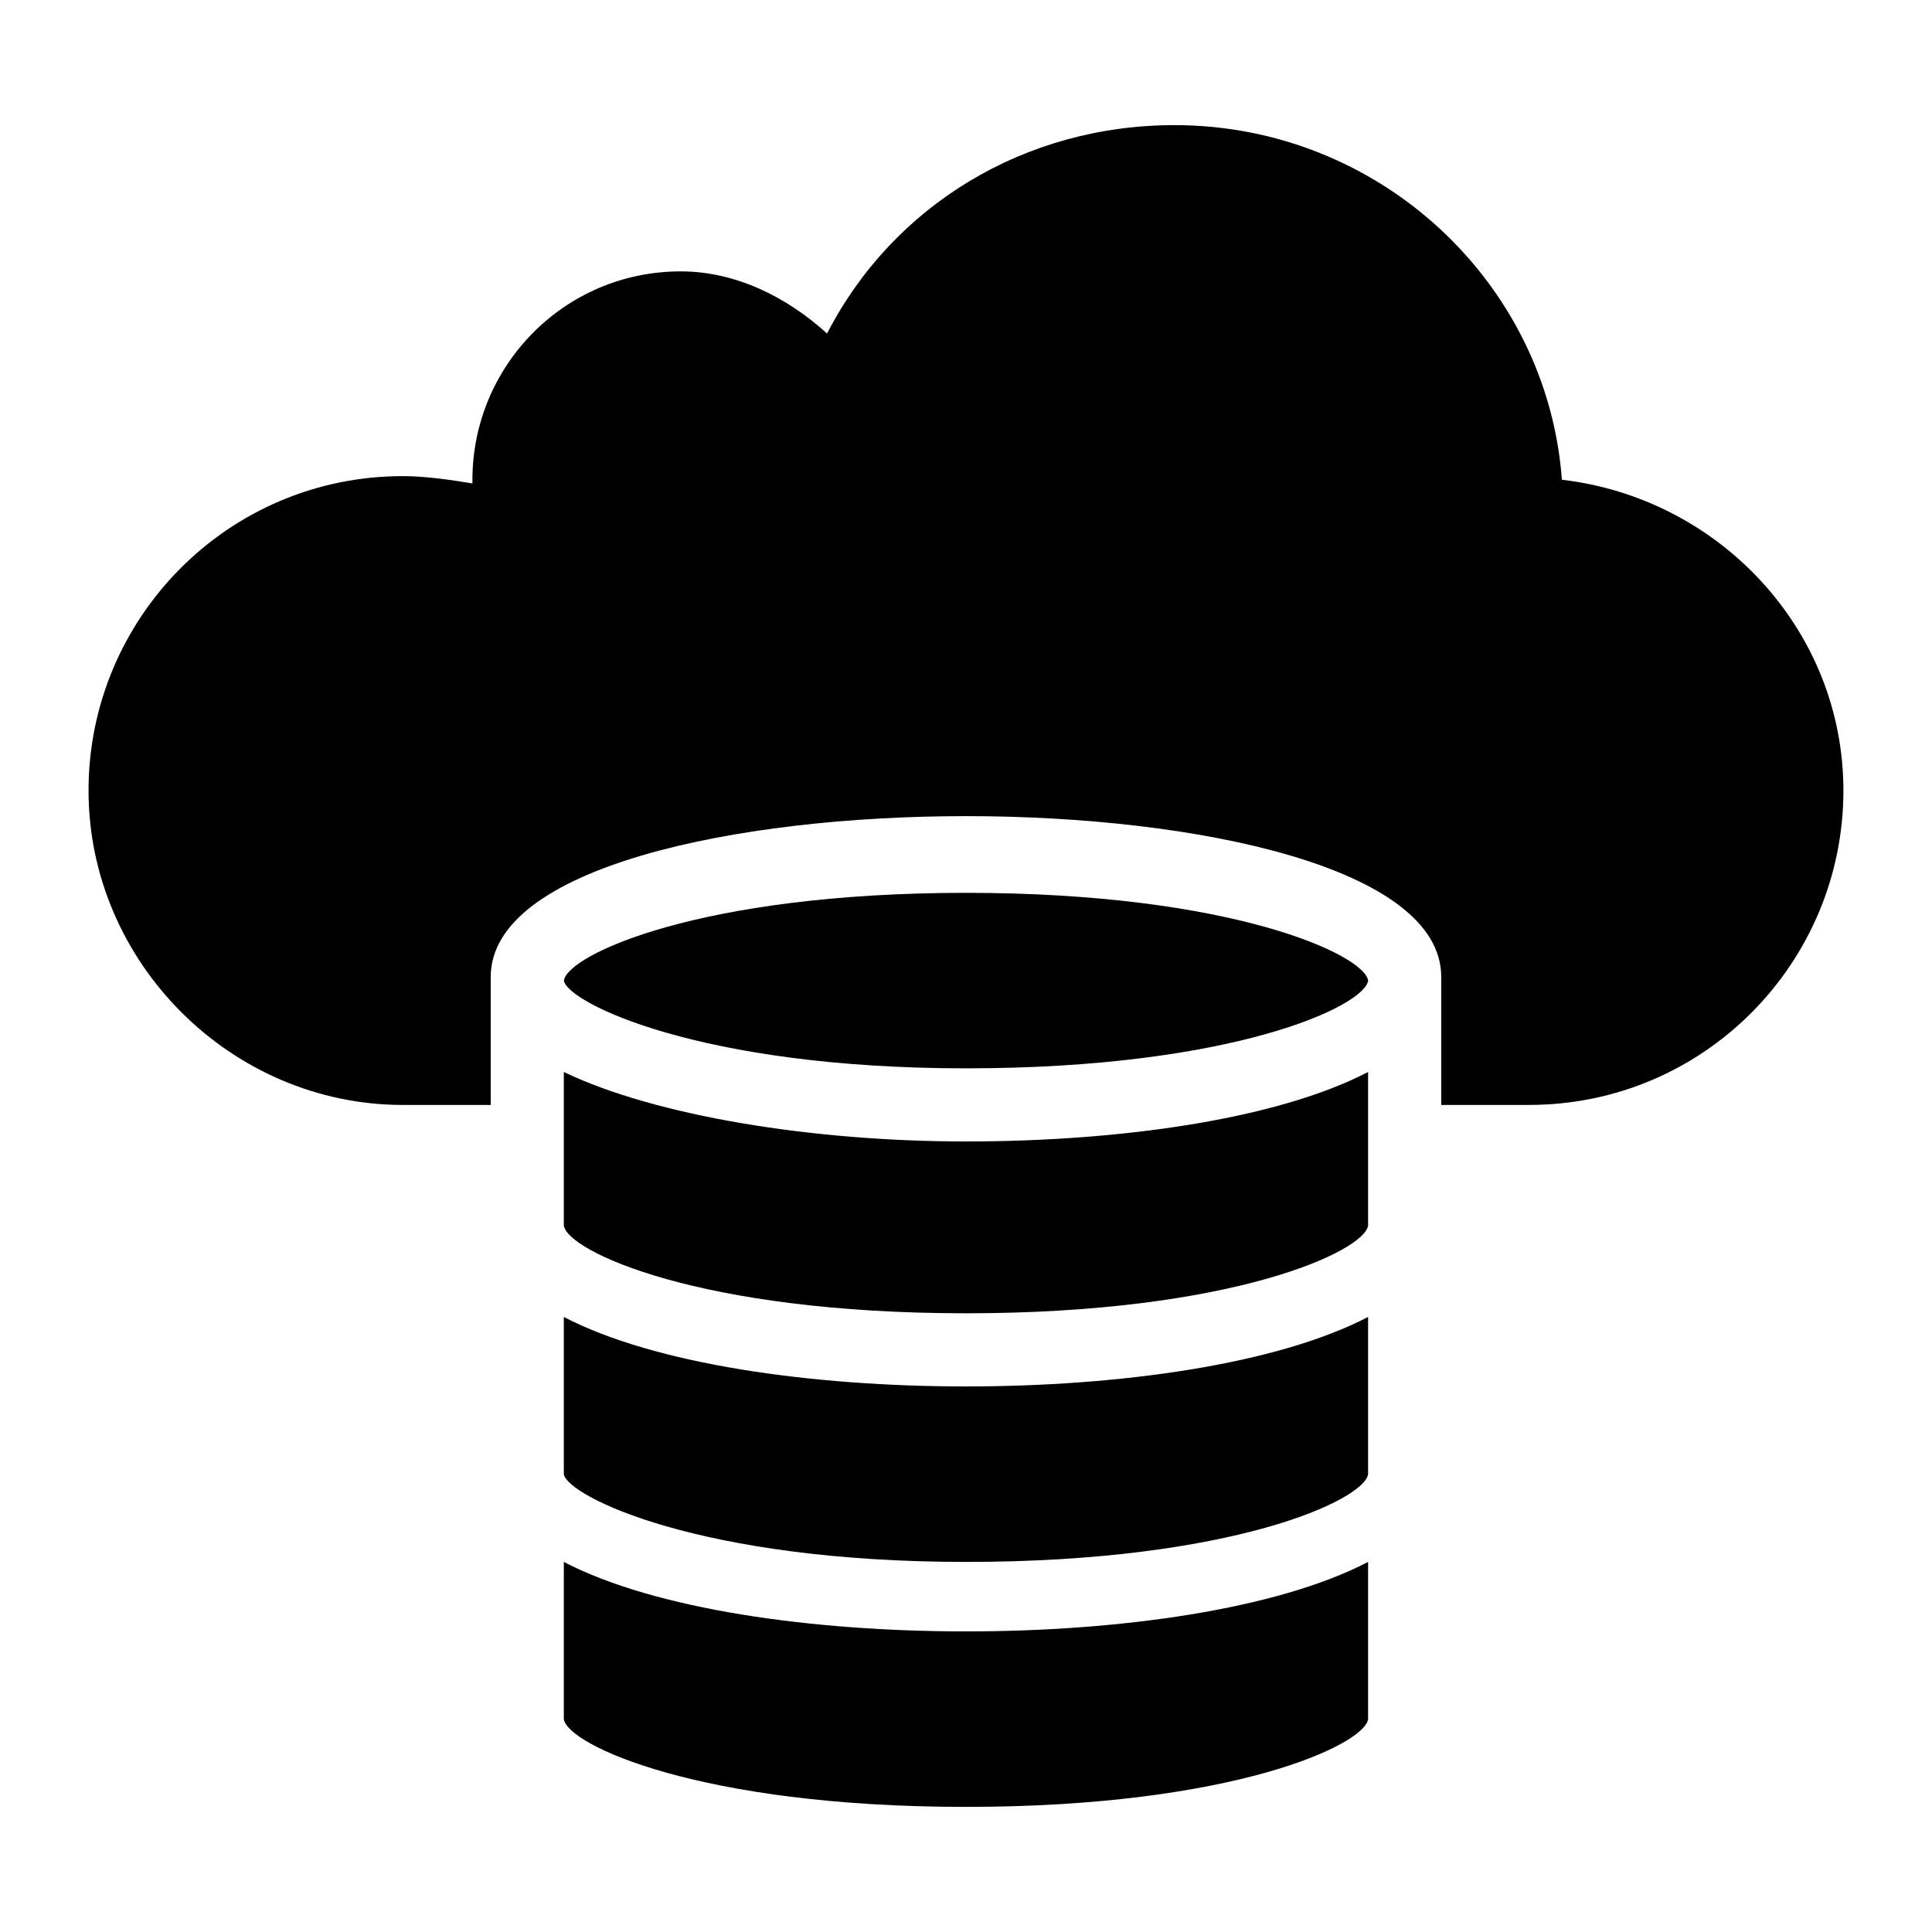
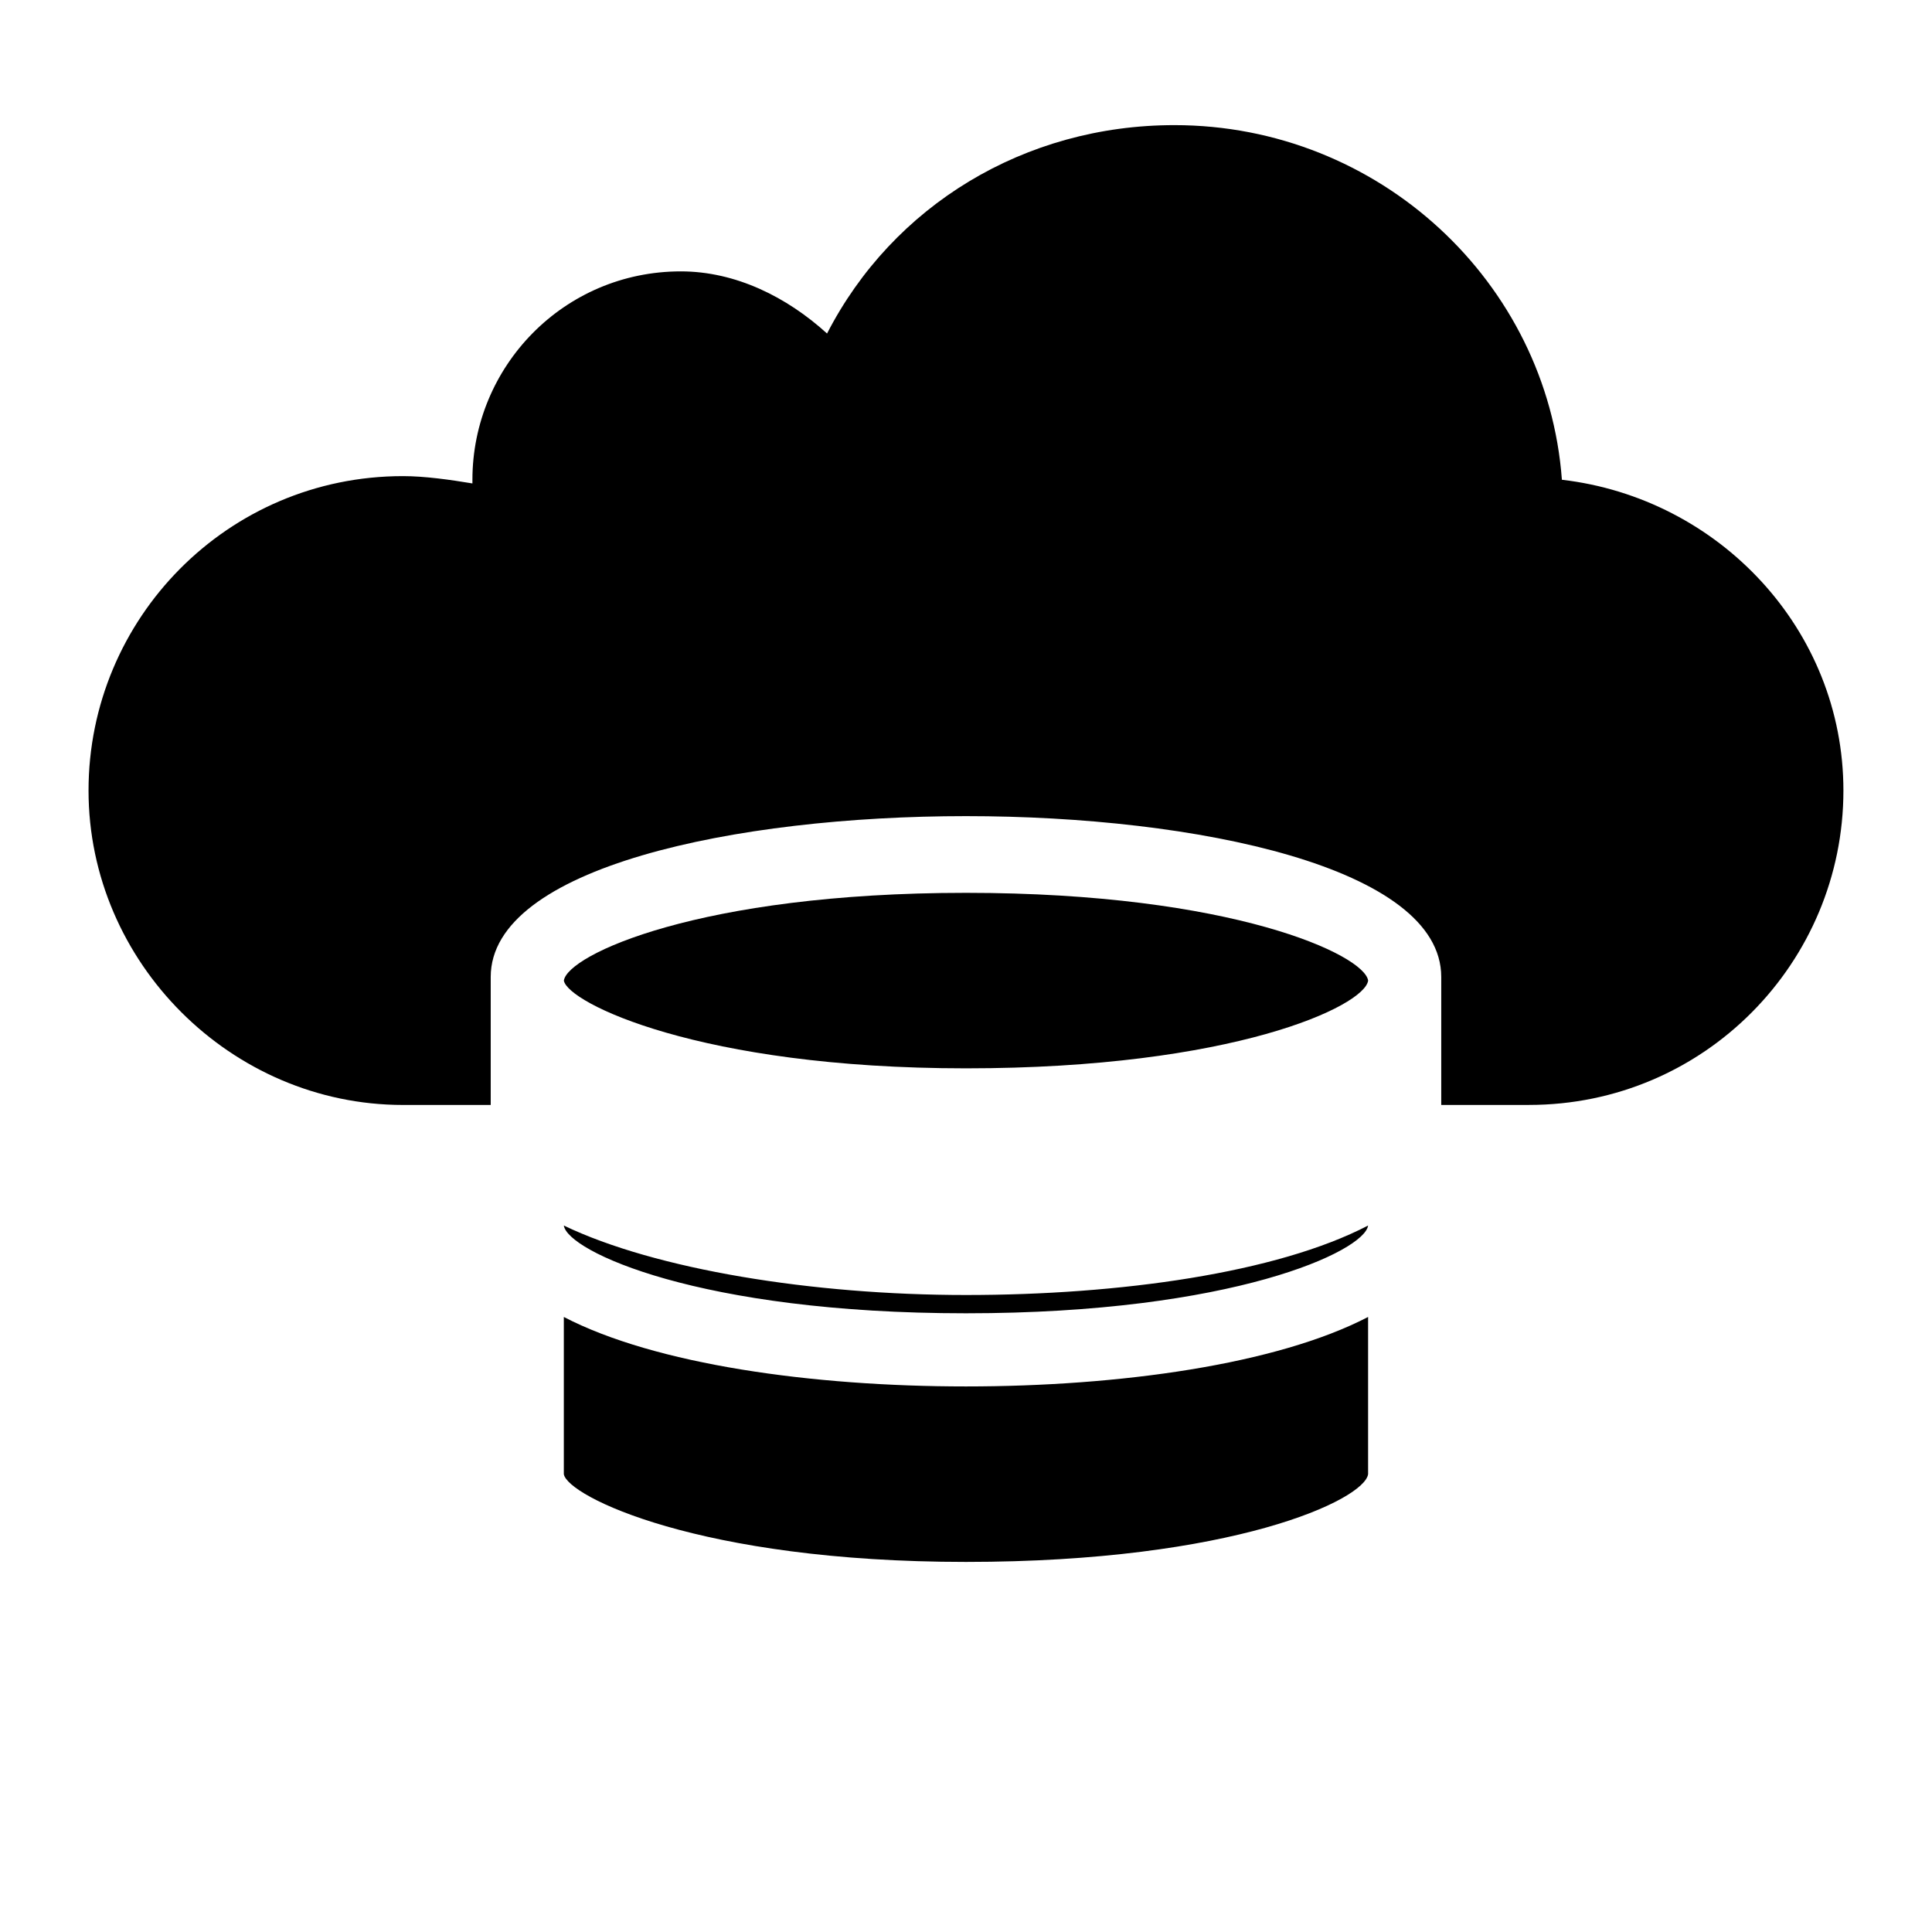
<svg xmlns="http://www.w3.org/2000/svg" fill="#000000" width="800px" height="800px" version="1.1" viewBox="144 144 512 512">
  <g>
    <path d="m557.92 271.14c-3.875-52.32-48.441-93.98-102.7-93.98-39.723 0-74.602 21.316-92.043 55.227-10.656-9.688-24.223-16.469-38.754-16.469-31.004 0-55.227 25.191-55.227 55.227v0.969c-5.812-0.969-12.594-1.938-18.41-1.938-46.504 0-83.324 37.785-83.324 83.324 0 45.535 37.785 83.324 83.324 83.324l23.258-0.008v-33.906c0-29.066 64.914-42.629 125.95-42.629s125.95 13.562 125.95 42.629v33.906h23.254c46.504 0 83.324-37.785 83.324-83.324-0.004-42.629-32.945-77.508-74.609-82.352z" />
-     <path d="m293.42 428.09v40.691c0.969 6.781 35.848 23.254 106.57 23.254 70.727 0 105.61-16.469 106.57-23.254v-40.691c-24.223 12.594-65.883 18.41-106.57 18.41s-82.352-6.781-106.57-18.41z" />
+     <path d="m293.42 428.09v40.691c0.969 6.781 35.848 23.254 106.57 23.254 70.727 0 105.61-16.469 106.57-23.254c-24.223 12.594-65.883 18.41-106.57 18.41s-82.352-6.781-106.57-18.41z" />
    <path d="m293.42 534.67c0.969 5.812 35.848 23.254 106.57 23.254 70.727 0 105.61-16.469 106.57-23.254v-41.66c-24.223 12.594-65.883 18.41-106.57 18.41s-82.352-5.812-106.57-18.41z" />
-     <path d="m293.42 599.59c0.969 6.781 35.848 23.254 106.57 23.254 70.727 0 105.61-16.469 106.57-23.254v-41.66c-24.223 12.594-65.883 18.41-106.57 18.41s-82.352-5.812-106.57-18.41z" />
    <path d="m400 427.12c70.727 0 105.61-16.469 106.57-23.254-0.969-6.781-35.848-23.254-106.57-23.254s-105.61 16.469-106.57 23.254c0.965 5.816 35.844 23.254 106.57 23.254z" />
  </g>
</svg>